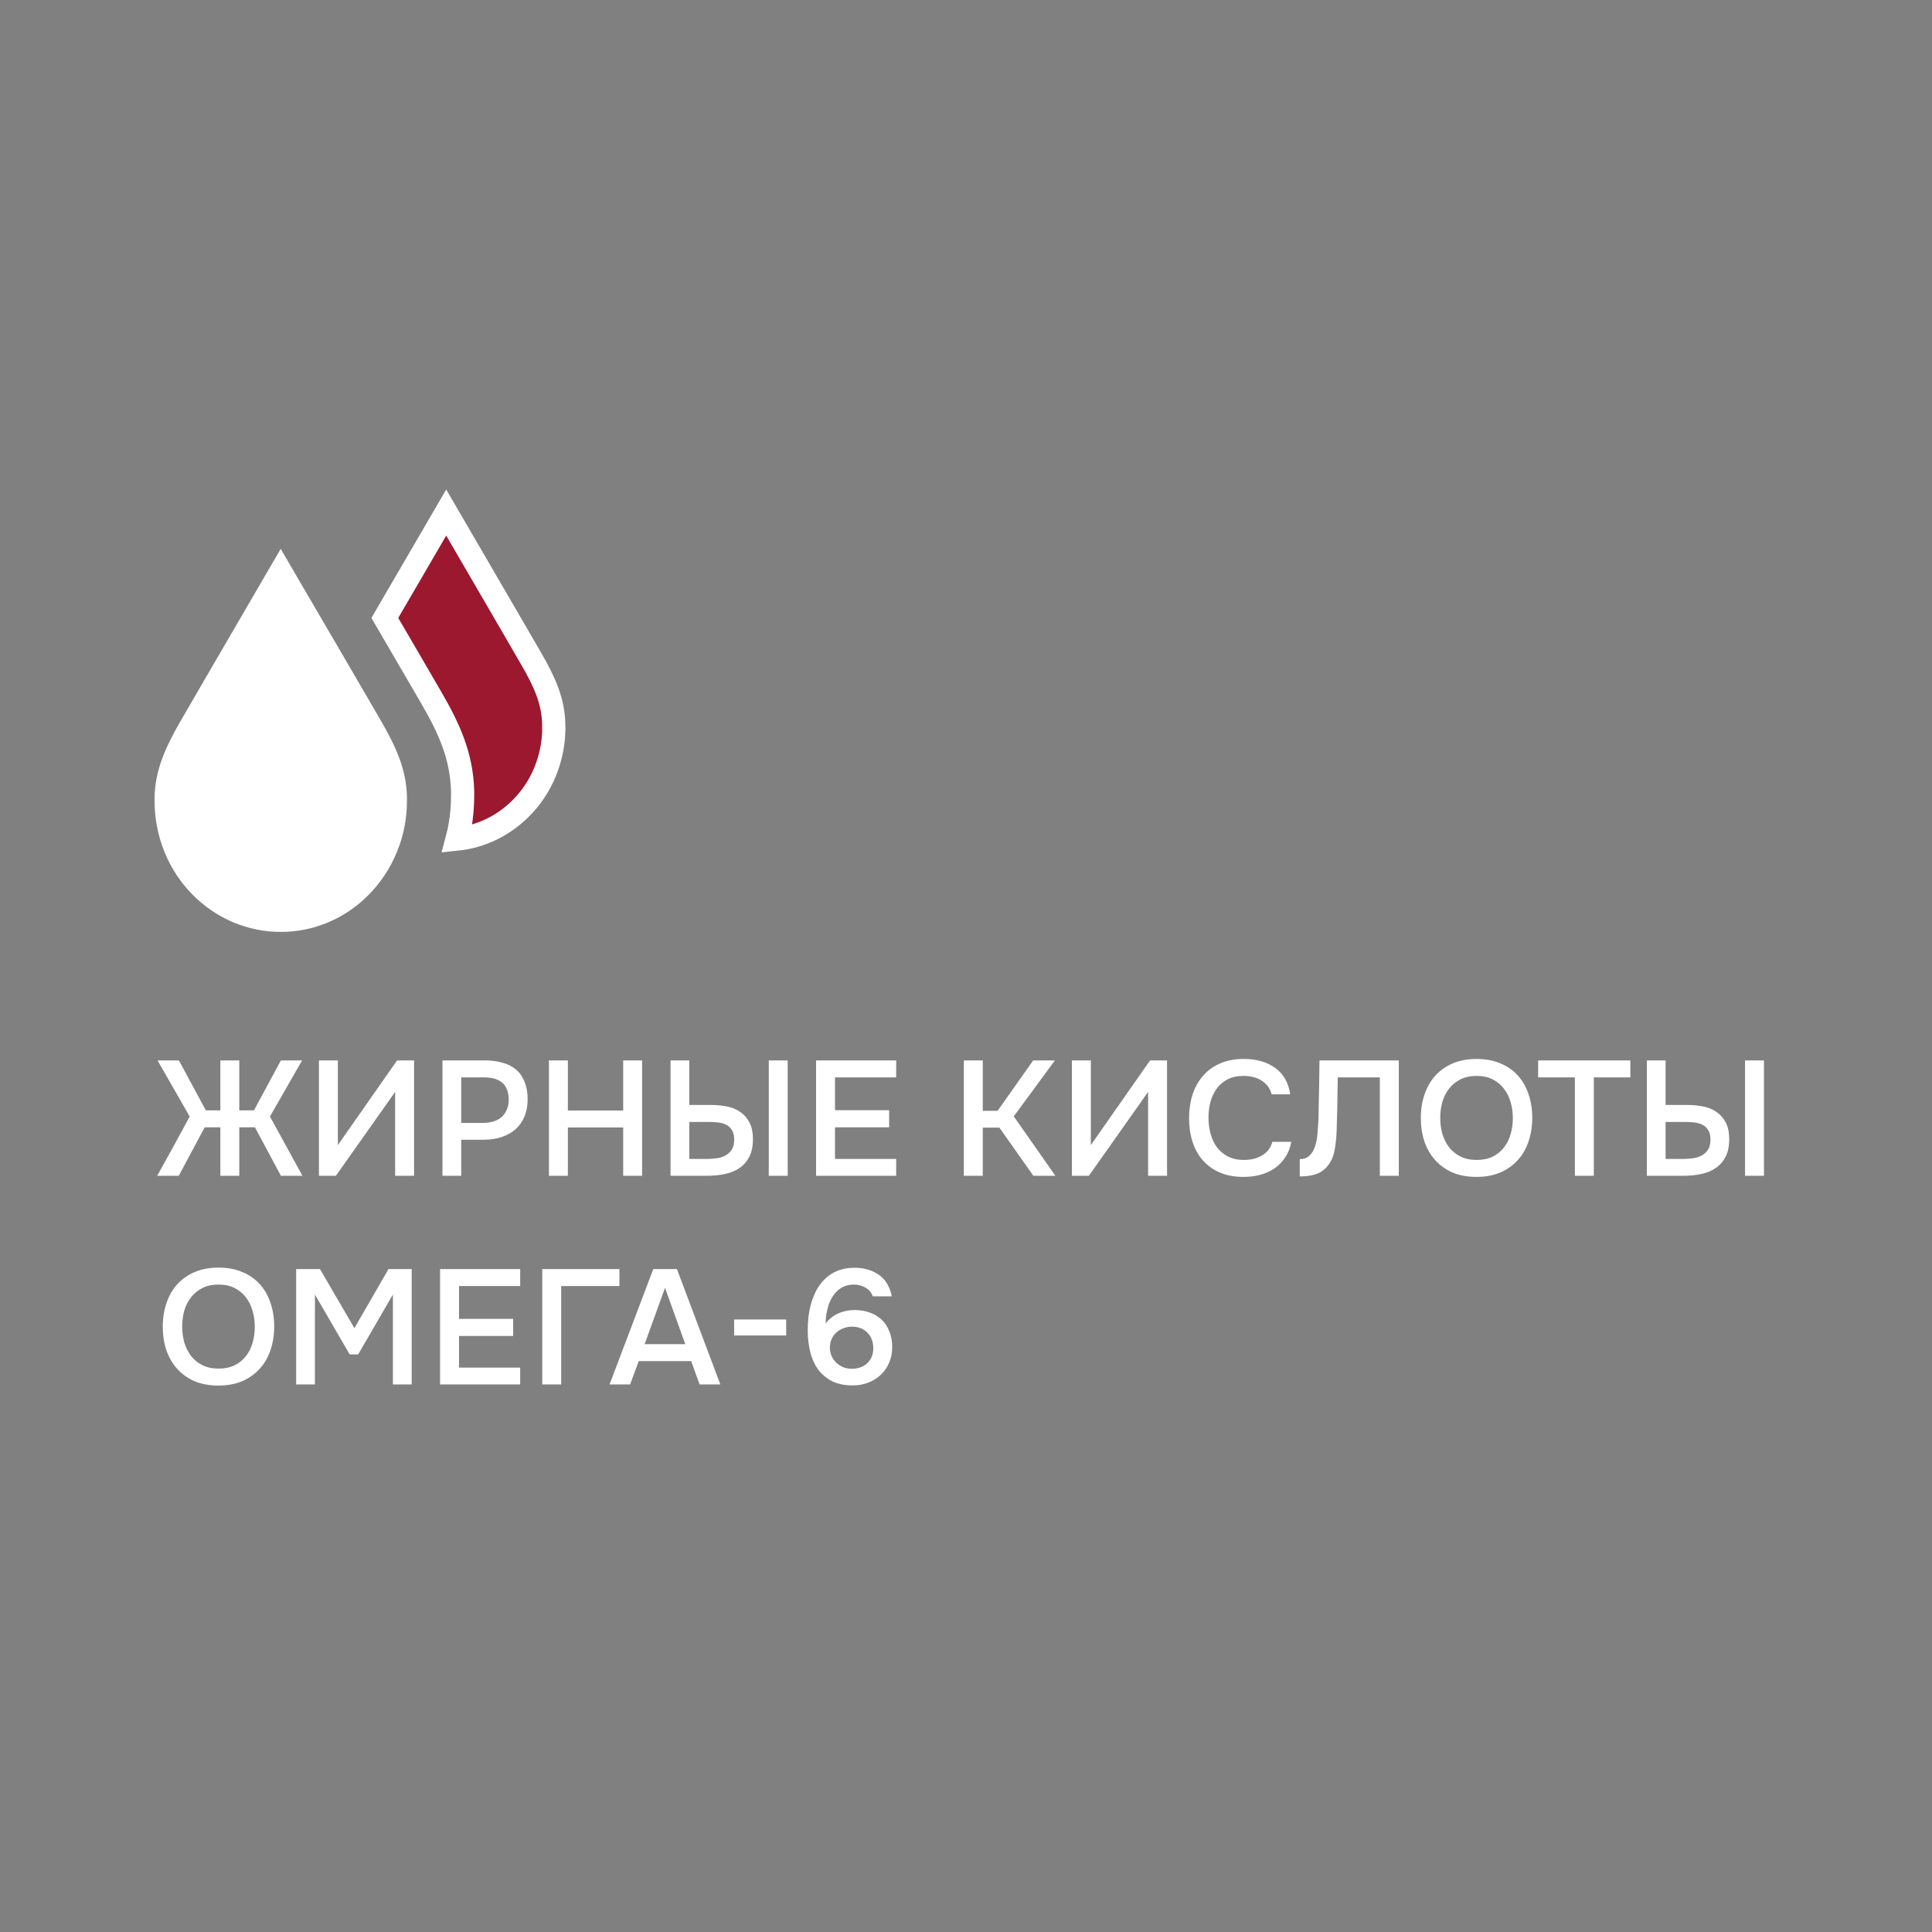
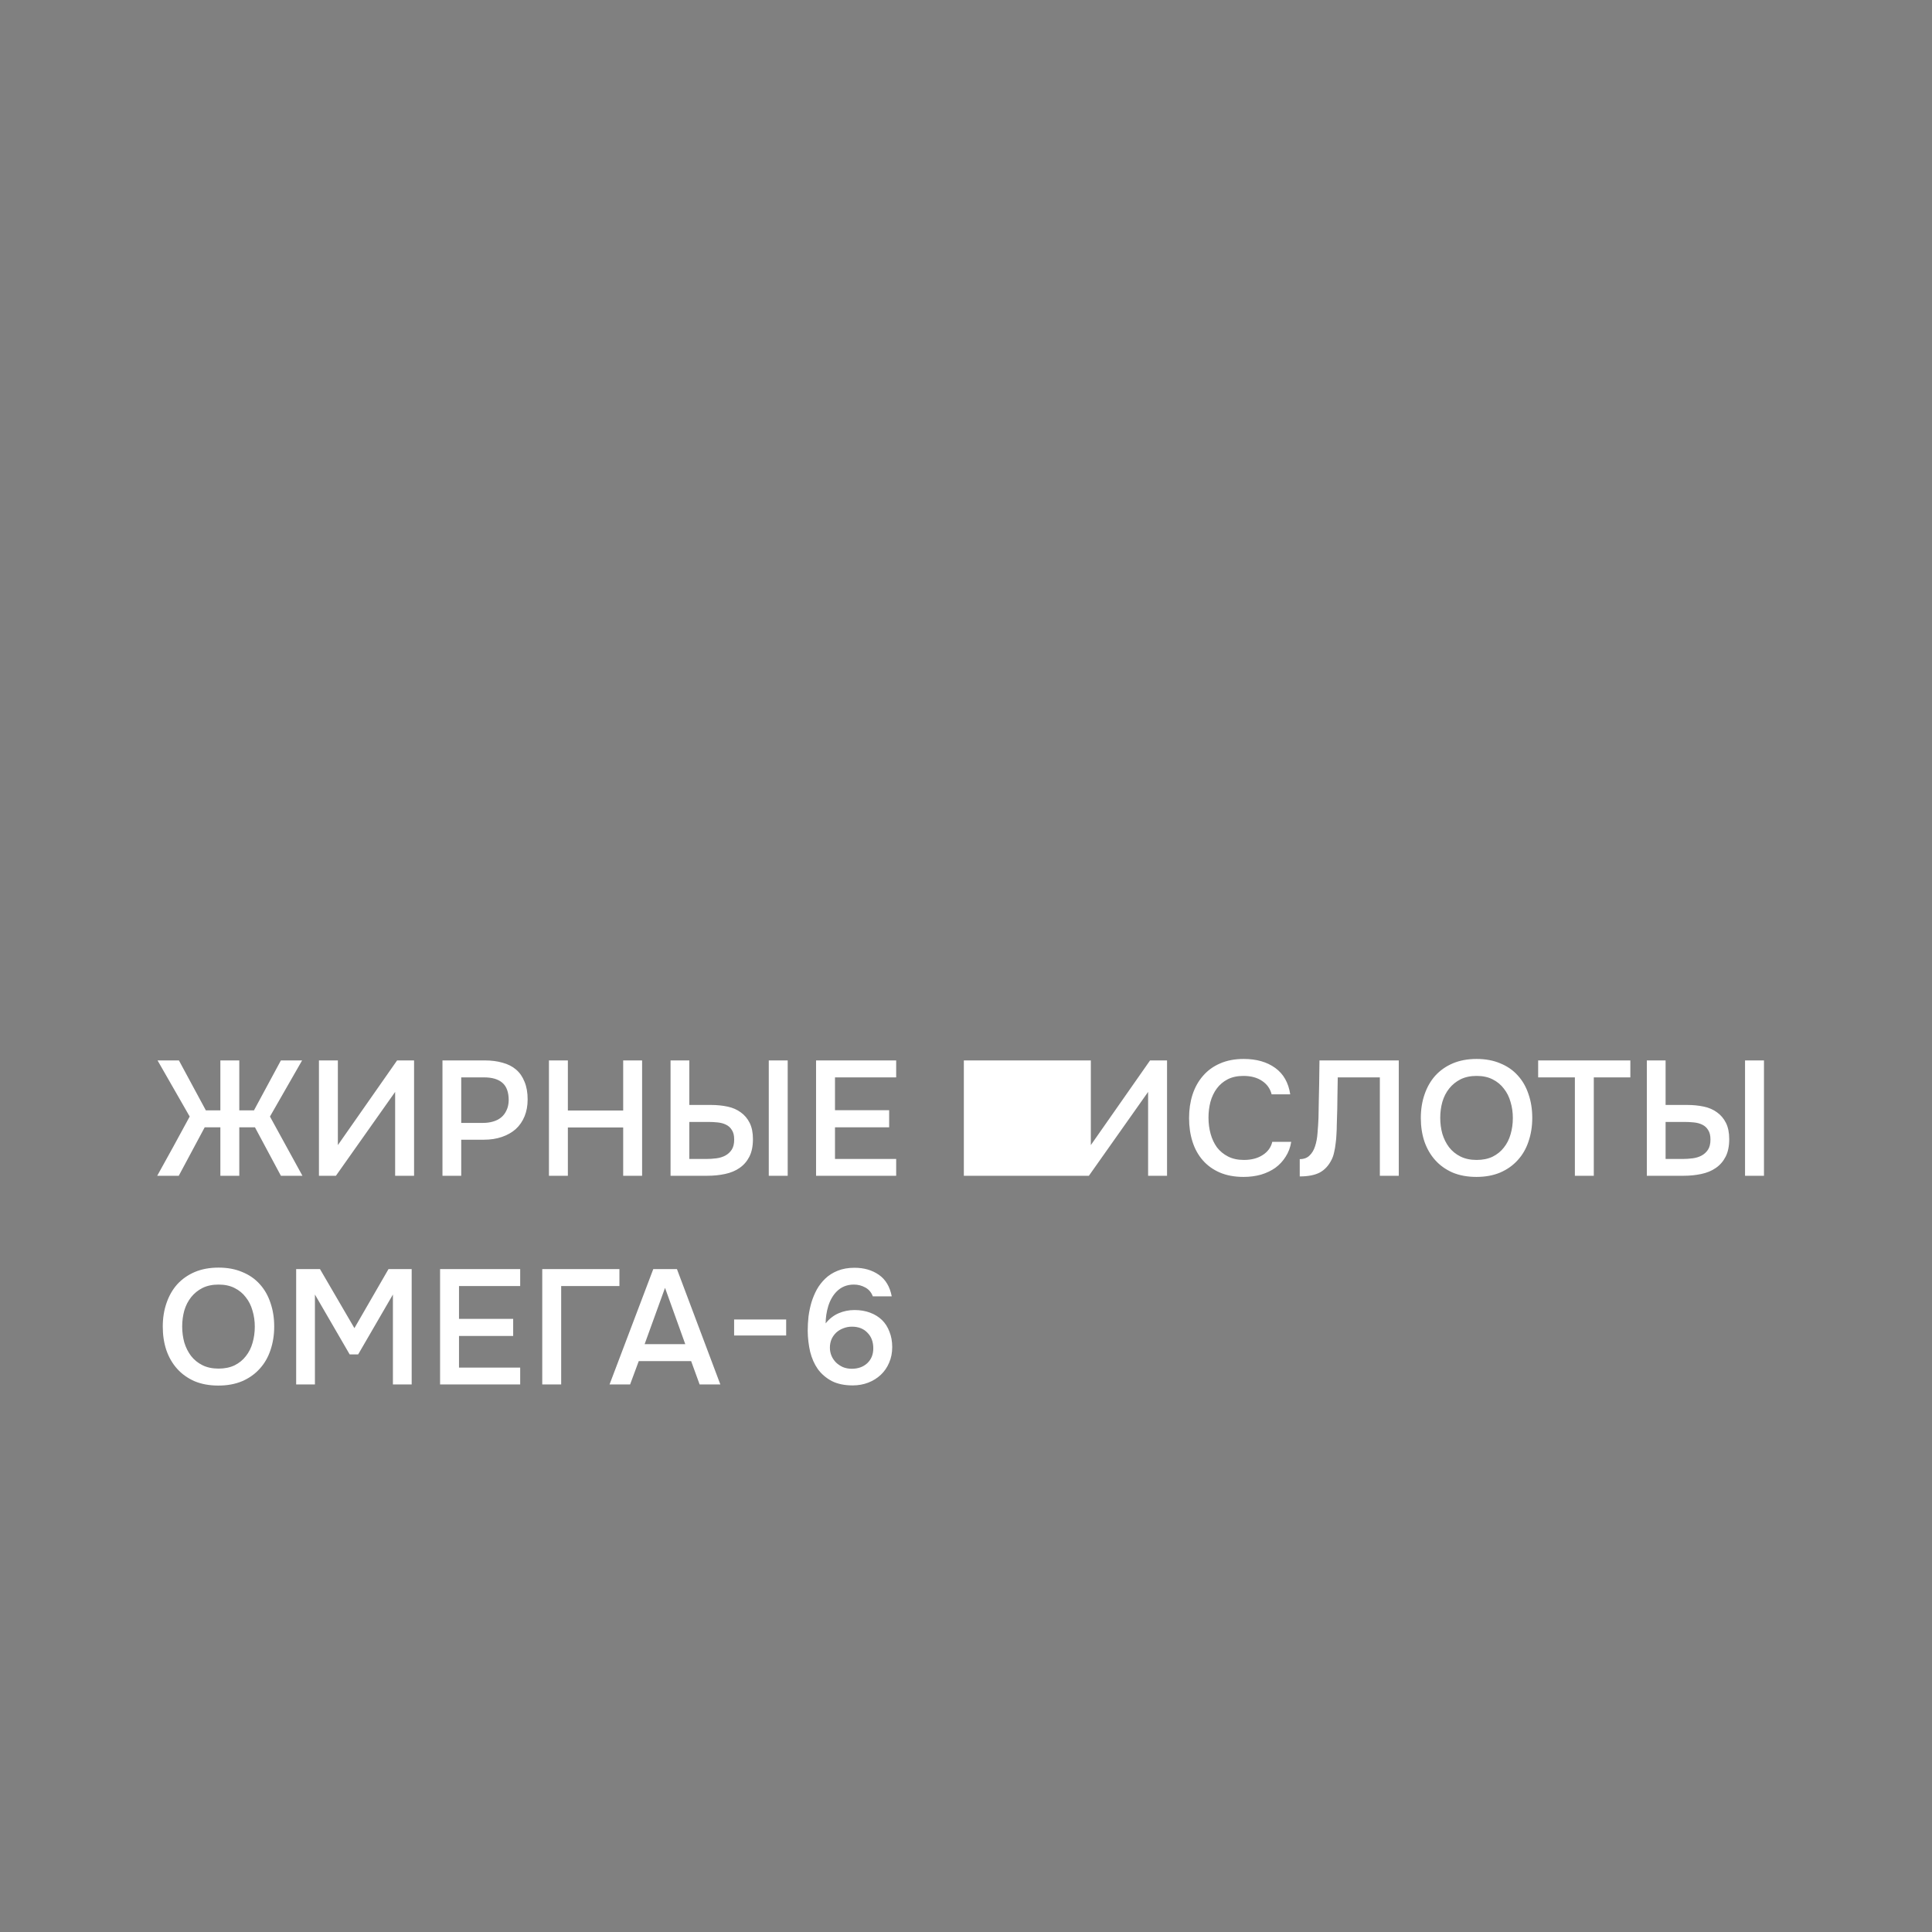
<svg xmlns="http://www.w3.org/2000/svg" width="250" height="250" viewBox="0 0 250 250" fill="none">
  <rect x="0" y="0" width="250" height="250" fill="#808080" stroke="none" />
  <g clip-path="url(#clip0_996_100)">
    <path d="M55.839 69.585L57.74 66.321C58.123 66.979 58.596 67.794 59.13 68.711C59.969 70.154 60.957 71.853 61.973 73.599C62.667 74.794 63.375 76.01 64.06 77.184C64.93 78.677 65.761 80.104 66.476 81.338L66.476 81.339L68.695 85.163L68.695 85.164C70.535 88.327 71.564 90.726 71.652 93.629V93.63V93.631V93.632V93.633V93.634V93.635V93.636V93.638V93.638V93.64V93.641V93.642V93.643V93.644V93.645V93.646V93.647V93.648V93.649V93.65V93.651V93.652V93.653V93.654V93.655V93.656V93.657V93.658V93.659V93.66V93.661V93.662V93.663V93.664V93.665V93.666V93.668V93.669V93.67V93.671V93.672V93.673V93.674V93.675V93.676V93.677V93.678V93.679V93.68V93.681V93.682V93.683V93.684V93.685V93.686V93.687V93.688V93.689V93.69V93.691V93.692V93.693V93.694V93.695V93.697V93.698V93.699V93.7V93.701V93.702V93.703V93.704V93.705V93.706V93.707V93.708V93.709V93.71V93.711V93.712V93.713V93.714V93.715V93.716V93.717V93.718V93.719V93.72V93.721V93.722V93.723V93.724V93.725V93.727V93.728V93.728V93.73V93.731V93.732V93.733V93.734V93.735V93.736V93.737V93.738V93.739V93.74V93.741V93.742V93.743V93.744V93.745V93.746V93.747V93.748V93.749V93.75V93.751V93.752V93.753V93.754V93.755V93.756V93.757V93.758V93.76V93.76V93.761V93.763V93.764V93.765V93.766V93.767V93.768V93.769V93.77V93.771V93.772V93.773V93.774V93.775V93.776V93.777V93.778V93.779V93.78V93.781V93.782V93.783V93.784V93.785V93.786V93.787V93.788V93.789V93.79V93.791V93.792V93.793V93.794V93.796V93.796V93.797V93.799V93.8V93.801V93.802V93.803V93.804V93.805V93.806V93.807V93.808V93.809V93.81V93.811V93.812V93.813V93.814V93.815V93.816V93.817V93.818V93.819V93.82V93.821V93.822V93.823V93.824V93.825V93.826V93.827V93.828V93.829V93.83V93.831V93.832V93.833V93.834V93.835V93.836V93.837V93.838V93.84V93.841V93.841V93.843V93.844V93.845V93.846V93.847V93.848V93.849V93.85V93.851V93.852V93.853V93.854V93.855V93.856V93.857V93.858V93.859V93.86V93.861V93.862V93.863V93.864V93.865V93.866V93.867V93.868V93.869V93.87V93.871V93.872V93.873V93.874V93.875V93.876V93.877V93.878V93.879V93.88V93.881V93.882V93.883V93.884V93.885V93.886V93.887V93.888V93.889V93.89V93.891V93.892V93.893V93.894V93.895V93.896V93.897V93.898V93.9V93.9V93.901V93.903V93.903V93.904V93.906V93.906V93.908V93.909V93.91V93.911V93.912V93.913V93.914V93.915V93.916V93.917V93.918V93.919V93.92V93.921V93.922V93.923V93.924V93.925V93.926V93.927V93.928V93.929V93.93V93.931V93.932V93.933V93.934V93.935V93.936V93.937V93.938V93.939V93.94V93.941V93.942V93.943V93.944V93.945V93.946V93.947V93.948V93.949V93.95V93.951V93.952V93.953V93.954V93.955V93.956V93.957V93.958V93.959V93.96V93.961V93.962V93.963V93.964V93.965V93.966V93.967V93.968V93.969V93.97V93.971V93.972V93.973V93.974V93.975V93.976V93.977V93.978V93.979V93.98V93.981V93.982V93.983V93.984V93.985V93.986V93.987V93.988V93.989V93.99V93.991V93.992V93.993V93.994V93.995V93.996V93.997V93.998V93.999V94V94.001V94.002V94.003V94.004V94.005V94.006V94.007V94.008V94.009V94.01V94.011V94.012V94.013V94.013V94.014V94.016V94.016V94.017V94.019V94.019V94.02V94.021V94.022V94.023V94.024V94.025V94.026V94.027V94.028V94.029V94.03V94.031V94.032V94.033V94.034V94.035V94.036V94.037V94.038V94.039V94.04V94.041V94.042V94.043V94.044V94.045V94.046V94.047V94.048V94.049V94.05V94.051V94.052V94.053V94.054V94.055V94.056V94.057V94.058V94.059V94.06V94.061V94.062V94.063V94.064V94.065V94.066V94.067V94.067V94.069V94.07V94.07V94.071V94.072V94.073V94.074V94.075V94.076V94.077V94.078V94.079V94.08V94.081V94.082V94.083V94.084V94.085V94.086V94.087V94.088V94.089V94.09V94.091V94.092V94.093V94.094V94.095V94.096V94.097V94.098V94.099V94.1V94.1V94.101V94.102V94.103V94.104V94.105V94.106V94.107V94.108V94.109V94.11V94.111V94.112V94.113V94.114V94.115V94.116V94.117V94.118V94.119V94.12V94.121V94.122V94.123V94.124V94.124V94.741L71.653 94.742C71.624 95.449 71.545 96.152 71.421 96.85C71.225 97.914 70.919 98.941 70.516 99.918C69.784 101.683 68.738 103.246 67.411 104.576C65.127 106.866 62.242 108.253 59.149 108.578C59.292 108.038 59.414 107.491 59.515 106.938C59.747 105.66 59.862 104.332 59.862 102.996V102.994V102.993V102.992V102.991V102.99V102.988V102.987V102.986V102.985V102.984V102.982V102.981V102.98V102.979V102.978V102.976V102.975V102.974V102.973V102.972V102.97V102.969V102.968V102.967V102.966V102.964V102.963V102.962V102.961V102.96V102.958V102.957V102.956V102.955V102.954V102.952V102.951V102.95V102.949V102.948V102.946V102.945V102.944V102.943V102.942V102.94V102.939V102.938V102.937V102.935V102.934V102.933V102.932V102.931V102.929V102.928V102.927V102.926V102.925V102.923V102.922V102.921V102.92V102.919V102.917V102.916V102.915V102.914V102.912V102.911V102.91V102.909V102.908V102.906V102.905V102.904V102.903V102.901V102.9V102.899V102.898V102.897V102.895V102.894V102.893V102.892V102.891V102.889V102.888V102.887V102.886V102.884V102.883V102.882V102.881V102.88V102.878V102.877V102.876V102.875V102.873V102.872V102.871V102.87V102.868V102.867V102.866V102.865V102.864V102.862V102.861V102.86V102.859V102.857V102.856V102.855V102.854V102.853V102.851V102.85V102.849V102.848V102.846V102.845V102.844V102.843V102.841V102.84V102.839V102.838V102.837V102.835V102.834V102.833V102.832V102.83V102.829V102.828V102.827V102.825V102.824V102.823V102.822V102.821V102.819V102.818V102.817V102.816V102.814V102.813V102.812V102.811V102.809V102.808V102.807V102.806V102.804V102.803V102.802V102.801V102.8V102.798V102.797V102.796V102.795V102.793V102.792V102.791V102.79V102.788V102.787V102.786V102.785V102.783V102.782V102.781V102.78V102.778V102.777V102.776V102.775V102.773V102.772V102.771V102.77V102.768V102.767V102.766V102.765V102.764V102.762V102.761V102.76V102.759V102.757V102.756V102.755V102.754V102.752V102.751V102.75V102.749V102.747V102.746V102.745V102.744V102.742V102.741V102.74V102.739V102.737V102.736V102.735V102.734V102.732V102.731V102.73V102.729V102.727V102.726V102.725V102.724V102.722V102.721V102.72V102.719V102.717V102.716V102.715V102.714V102.712V102.711V102.71V102.709V102.707V102.706V102.705V102.704V102.702V102.701V102.7V102.699V102.697V102.696V102.695V102.694V102.692V102.691V102.69V102.689V102.687V102.686V102.685V102.684V102.682V102.681V102.68V102.679V102.677V102.676V102.675V102.673V102.672V102.671V102.67V102.668V102.667V102.666V102.665V102.663V102.662V102.661V102.66V102.658V102.657V102.656V102.655V102.653V102.652V102.651V102.65V102.648V102.647V102.646V102.645V102.643V102.642V102.641V102.639V102.638V102.637V102.636V102.634V102.633V102.632V102.631V102.629V102.628V102.627V102.626V102.624V102.623V102.622V102.621V102.619V102.618V102.617V102.616V102.614V102.613V102.612V102.61V102.609V102.608V102.607V102.605V102.604V102.603V102.602V102.6V102.599V102.598V102.597V102.595V102.594V102.593V102.592V102.59V102.589V102.588V102.586V102.585V102.584V102.583V102.581V102.58V102.579V102.578V102.576V102.575V102.574V102.573V102.571V102.57V102.569V102.567V102.566V102.565V102.564V102.562V102.561V102.56V102.559V102.557V102.556V102.555V102.554V102.552V102.551V102.55V102.548V102.547V102.546V102.545V102.543V102.542V102.541V102.54V102.538V102.537V102.536V102.534V102.533V102.532V102.531V102.529V102.528V102.527V102.526V102.524V102.523V102.522V102.521V102.519V102.518V102.517V102.515V102.514V102.513V102.512V102.51V102.509V102.508V102.507V102.505V102.504V102.503V102.501V102.5V102.499V102.498V102.496V102.495V102.494V102.493V102.491V102.49V102.489V102.487V102.486V102.485V102.484V102.482V102.481V102.48V102.479V102.477V102.476V102.475V102.473V102.472V102.471V102.47V102.468V102.467V102.466V102.465V102.463V102.462V102.461V102.459V102.458V102.457V102.456V102.454V102.453V102.452V102.451V102.449V102.448V102.447V102.445V102.444V102.443V102.442V102.44V102.439V102.438V102.437V102.435V102.434V102.433V102.431V102.43V102.429V102.428V102.426V102.425V102.424V102.422V102.421V102.42V102.419V102.417V102.416V102.415V102.414V102.412V102.411V102.41V102.408V102.407V102.406V102.405V102.403V102.402V102.401V102.4V102.398V102.397V102.396V102.394V102.393V102.392V102.391V102.389V102.388V102.387V102.386V102.384V102.383V102.382V102.38V102.379V102.378V102.377V102.375V102.374V102.373V102.371V102.37V102.369V102.368V102.366V102.365V102.364V102.363V102.361V102.36V102.359V102.357V102.356V102.334L59.861 102.312C59.729 97.844 58.157 94.332 55.841 90.338L55.84 90.336L52.802 85.114C52.802 85.113 52.802 85.113 52.801 85.113C51.896 83.55 50.86 81.775 49.797 79.96C51.661 76.756 54.009 72.722 55.839 69.587L55.839 69.585Z" fill="#9C182F" stroke="white" stroke-width="3" stroke-miterlimit="10" />
    <path d="M52.661 103.608C52.661 104.683 52.566 105.744 52.378 106.778C52.177 107.907 51.854 109.023 51.424 110.084V110.111C51.383 110.193 51.343 110.261 51.316 110.356C50.456 112.411 49.232 114.248 47.686 115.812C44.62 118.901 40.586 120.588 36.324 120.588C32.062 120.588 28.028 118.887 24.962 115.812C23.402 114.248 22.179 112.411 21.332 110.356C20.861 109.213 20.498 108.016 20.283 106.778C20.095 105.744 20 104.683 20 103.621C20 103.431 20 103.254 20 103.077C20.108 99.58 21.399 96.696 23.443 93.172C23.644 92.832 24.088 92.07 24.693 91.022L25.997 88.763C28.243 84.913 31.456 79.375 33.877 75.225L36.324 71.021L38.314 74.436C39.255 76.042 40.344 77.919 41.474 79.852C42.025 80.804 42.59 81.77 43.154 82.722C44.23 84.559 45.265 86.355 46.193 87.933L49.232 93.158C51.276 96.682 52.566 99.567 52.661 103.063C52.661 103.254 52.661 103.431 52.661 103.608Z" fill="white" />
  </g>
-   <path d="M28.515 152.144V145.874H26.488L23.131 152.144H20.344C21.062 150.864 21.766 149.59 22.456 148.323C23.145 147.042 23.842 145.761 24.546 144.48L20.387 137.218H23.152L26.636 143.678H28.515V137.218H30.964V143.678H32.864L36.348 137.218H39.092L34.933 144.48L39.135 152.144H36.348L32.991 145.874H30.964V152.144H28.515ZM41.271 152.144V137.218H43.72V148.175L51.384 137.218H53.58V152.144H51.131V141.292L43.467 152.144H41.271ZM57.255 152.144V137.218H62.723C63.582 137.218 64.349 137.316 65.025 137.513C65.714 137.696 66.299 137.992 66.777 138.4C67.256 138.808 67.621 139.336 67.875 139.983C68.142 140.617 68.276 141.377 68.276 142.264C68.276 143.08 68.142 143.812 67.875 144.459C67.608 145.107 67.227 145.656 66.735 146.106C66.242 146.542 65.644 146.88 64.94 147.12C64.251 147.359 63.476 147.478 62.618 147.478H59.683V152.144H57.255ZM59.683 145.304H62.491C62.956 145.304 63.385 145.248 63.779 145.135C64.187 145.022 64.539 144.846 64.835 144.607C65.13 144.368 65.362 144.065 65.531 143.699C65.714 143.333 65.813 142.897 65.827 142.39C65.827 141.335 65.552 140.575 65.004 140.11C64.469 139.646 63.681 139.413 62.639 139.413H59.683V145.304ZM73.482 143.699H80.639V137.218H83.088V152.144H80.639V145.895H73.482V152.144H71.033V137.218H73.482V143.699ZM86.769 137.218H89.197V142.981H91.984C92.758 142.981 93.476 143.052 94.138 143.193C94.799 143.333 95.369 143.58 95.848 143.932C96.34 144.283 96.728 144.741 97.009 145.304C97.29 145.867 97.431 146.564 97.431 147.394C97.431 148.309 97.276 149.069 96.967 149.674C96.657 150.279 96.235 150.765 95.7 151.131C95.179 151.497 94.553 151.757 93.821 151.912C93.103 152.067 92.336 152.144 91.52 152.144H86.769V137.218ZM99.479 152.144V137.218H101.928V152.144H99.479ZM89.197 149.97H91.372C91.822 149.97 92.266 149.942 92.702 149.885C93.138 149.829 93.525 149.709 93.863 149.526C94.201 149.343 94.475 149.09 94.687 148.766C94.898 148.443 95.003 148.006 95.003 147.457C95.003 146.937 94.905 146.528 94.708 146.233C94.525 145.923 94.271 145.691 93.948 145.536C93.638 145.381 93.279 145.283 92.871 145.241C92.463 145.198 92.047 145.177 91.625 145.177H89.197V149.97ZM105.598 152.144V137.218H115.965V139.413H108.048V143.657H115.057V145.874H108.048V149.97H115.965V152.144H105.598ZM127.17 152.144H124.721V137.218H127.17V143.742H129.091L133.694 137.218H136.502L131.182 144.459L136.565 152.144H133.715L129.324 145.916H127.17V152.144ZM138.705 152.144V137.218H141.154V148.175L148.818 137.218H151.014V152.144H148.565V141.292L140.901 152.144H138.705ZM160.896 139.223C160.108 139.223 159.425 139.371 158.848 139.667C158.285 139.962 157.821 140.356 157.455 140.849C157.089 141.342 156.814 141.919 156.631 142.58C156.462 143.228 156.378 143.91 156.378 144.628C156.378 145.36 156.469 146.057 156.652 146.718C156.835 147.38 157.11 147.964 157.476 148.471C157.856 148.963 158.334 149.358 158.911 149.653C159.489 149.949 160.171 150.096 160.959 150.096C161.931 150.096 162.74 149.885 163.387 149.463C164.049 149.041 164.464 148.471 164.633 147.753H167.082C166.969 148.471 166.73 149.111 166.364 149.674C166.012 150.237 165.569 150.716 165.034 151.11C164.499 151.49 163.88 151.785 163.176 151.997C162.472 152.194 161.719 152.292 160.917 152.292C159.749 152.292 158.721 152.102 157.835 151.722C156.962 151.342 156.23 150.814 155.639 150.139C155.048 149.463 154.604 148.661 154.309 147.732C154.013 146.803 153.865 145.782 153.865 144.67C153.865 143.587 154.013 142.58 154.309 141.651C154.618 140.708 155.069 139.899 155.66 139.223C156.251 138.534 156.983 137.999 157.856 137.619C158.743 137.225 159.77 137.028 160.938 137.028C162.585 137.028 163.943 137.415 165.013 138.189C166.083 138.963 166.73 140.103 166.955 141.609H164.549C164.366 140.877 163.957 140.3 163.324 139.878C162.691 139.442 161.881 139.223 160.896 139.223ZM178.552 152.144V139.413H173.105C173.091 139.85 173.084 140.251 173.084 140.617C173.084 140.969 173.077 141.384 173.063 141.862C173.063 142.341 173.056 142.883 173.041 143.488C173.027 144.093 173.006 144.797 172.978 145.599C172.978 145.979 172.964 146.374 172.936 146.782C172.922 147.176 172.887 147.57 172.83 147.964C172.788 148.358 172.725 148.731 172.64 149.083C172.57 149.435 172.464 149.752 172.324 150.033C171.944 150.807 171.43 151.37 170.782 151.722C170.135 152.06 169.269 152.229 168.186 152.229V149.991C168.72 149.991 169.143 149.836 169.452 149.526C169.776 149.217 170.015 148.816 170.17 148.323C170.339 147.816 170.445 147.246 170.487 146.613C170.543 145.965 170.585 145.311 170.613 144.649C170.628 143.749 170.642 142.953 170.656 142.264C170.67 141.56 170.684 140.919 170.698 140.342C170.712 139.765 170.719 139.23 170.719 138.738C170.719 138.231 170.726 137.724 170.74 137.218H181.001V152.144H178.552ZM191.053 152.292C189.885 152.292 188.851 152.102 187.95 151.722C187.063 151.328 186.317 150.793 185.712 150.118C185.107 149.442 184.642 148.64 184.318 147.711C184.009 146.782 183.854 145.768 183.854 144.67C183.854 143.559 184.016 142.538 184.339 141.609C184.663 140.666 185.128 139.857 185.733 139.181C186.352 138.506 187.105 137.978 187.992 137.598C188.893 137.218 189.92 137.028 191.074 137.028C192.229 137.028 193.249 137.218 194.136 137.598C195.037 137.964 195.79 138.484 196.395 139.16C197.014 139.836 197.479 140.645 197.788 141.588C198.112 142.517 198.274 143.537 198.274 144.649C198.274 145.747 198.112 146.768 197.788 147.711C197.479 148.64 197.014 149.442 196.395 150.118C195.79 150.793 195.037 151.328 194.136 151.722C193.235 152.102 192.207 152.292 191.053 152.292ZM191.074 139.223C190.272 139.223 189.575 139.371 188.984 139.667C188.407 139.962 187.922 140.356 187.527 140.849C187.133 141.342 186.838 141.919 186.641 142.58C186.458 143.242 186.366 143.932 186.366 144.649C186.366 145.367 186.458 146.057 186.641 146.718C186.838 147.366 187.126 147.943 187.506 148.45C187.9 148.956 188.393 149.358 188.984 149.653C189.575 149.949 190.272 150.096 191.074 150.096C191.863 150.096 192.552 149.956 193.143 149.674C193.735 149.379 194.22 148.985 194.6 148.492C194.994 147.999 195.283 147.429 195.466 146.782C195.663 146.12 195.761 145.416 195.761 144.67C195.761 143.939 195.663 143.249 195.466 142.601C195.283 141.94 194.994 141.363 194.6 140.87C194.22 140.363 193.735 139.962 193.143 139.667C192.566 139.371 191.877 139.223 191.074 139.223ZM206.237 152.144H203.788V139.413H199.037V137.218H210.966V139.413H206.237V152.144ZM213.099 137.218H215.527V142.981H218.313C219.088 142.981 219.805 143.052 220.467 143.193C221.128 143.333 221.699 143.58 222.177 143.932C222.67 144.283 223.057 144.741 223.338 145.304C223.62 145.867 223.761 146.564 223.761 147.394C223.761 148.309 223.606 149.069 223.296 149.674C222.986 150.279 222.564 150.765 222.029 151.131C221.509 151.497 220.882 151.757 220.15 151.912C219.432 152.067 218.665 152.144 217.849 152.144H213.099V137.218ZM225.808 152.144V137.218H228.258V152.144H225.808ZM215.527 149.97H217.701C218.152 149.97 218.595 149.942 219.031 149.885C219.468 149.829 219.855 149.709 220.193 149.526C220.53 149.343 220.805 149.09 221.016 148.766C221.227 148.443 221.333 148.006 221.333 147.457C221.333 146.937 221.234 146.528 221.037 146.233C220.854 145.923 220.601 145.691 220.277 145.536C219.967 145.381 219.608 145.283 219.2 145.241C218.792 145.198 218.377 145.177 217.955 145.177H215.527V149.97ZM28.262 179.292C27.093 179.292 26.059 179.102 25.158 178.722C24.271 178.328 23.525 177.793 22.92 177.118C22.315 176.442 21.85 175.64 21.527 174.711C21.217 173.782 21.062 172.768 21.062 171.67C21.062 170.559 21.224 169.538 21.548 168.609C21.872 167.666 22.336 166.857 22.941 166.181C23.561 165.506 24.314 164.978 25.2 164.598C26.101 164.218 27.128 164.028 28.283 164.028C29.437 164.028 30.457 164.218 31.344 164.598C32.245 164.964 32.998 165.484 33.603 166.16C34.222 166.836 34.687 167.645 34.997 168.588C35.32 169.517 35.482 170.537 35.482 171.649C35.482 172.747 35.32 173.768 34.997 174.711C34.687 175.64 34.222 176.442 33.603 177.118C32.998 177.793 32.245 178.328 31.344 178.722C30.443 179.102 29.416 179.292 28.262 179.292ZM28.283 166.223C27.48 166.223 26.784 166.371 26.192 166.667C25.616 166.962 25.13 167.356 24.736 167.849C24.342 168.342 24.046 168.919 23.849 169.58C23.666 170.242 23.575 170.932 23.575 171.649C23.575 172.367 23.666 173.057 23.849 173.718C24.046 174.366 24.335 174.943 24.715 175.45C25.109 175.956 25.601 176.358 26.192 176.653C26.784 176.949 27.48 177.096 28.283 177.096C29.071 177.096 29.761 176.956 30.352 176.674C30.943 176.379 31.428 175.985 31.808 175.492C32.203 174.999 32.491 174.429 32.674 173.782C32.871 173.12 32.97 172.416 32.97 171.67C32.97 170.939 32.871 170.249 32.674 169.601C32.491 168.94 32.203 168.363 31.808 167.87C31.428 167.363 30.943 166.962 30.352 166.667C29.775 166.371 29.085 166.223 28.283 166.223ZM38.323 179.144V164.218H41.405L45.86 171.861L50.273 164.218H53.271V179.144H50.843V167.511L46.346 175.26H45.248L40.751 167.511V179.144H38.323ZM56.946 179.144V164.218H67.312V166.413H59.395V170.657H66.404V172.874H59.395V176.97H67.312V179.144H56.946ZM70.167 179.144V164.218H80.153V166.413H72.616V179.144H70.167ZM87.595 164.218L93.211 179.144H90.53L89.432 176.125H82.655L81.536 179.144H78.876L84.534 164.218H87.595ZM88.672 173.93L86.054 166.646L83.415 173.93H88.672ZM94.994 170.742H101.729V172.811H94.994V170.742ZM106.839 171.248C107.304 170.657 107.86 170.221 108.507 169.939C109.155 169.658 109.844 169.517 110.576 169.517C111.308 169.517 111.977 169.63 112.582 169.855C113.187 170.08 113.701 170.397 114.123 170.805C114.545 171.213 114.869 171.72 115.094 172.325C115.334 172.916 115.453 173.578 115.453 174.31C115.453 175.056 115.32 175.731 115.052 176.336C114.799 176.942 114.44 177.462 113.975 177.899C113.511 178.335 112.969 178.673 112.35 178.912C111.73 179.151 111.062 179.271 110.344 179.271C109.274 179.271 108.366 179.081 107.62 178.701C106.889 178.307 106.29 177.793 105.826 177.16C105.375 176.512 105.045 175.766 104.834 174.922C104.637 174.063 104.531 173.17 104.517 172.241C104.517 171.607 104.552 170.974 104.622 170.34C104.707 169.707 104.834 169.102 105.002 168.525C105.185 167.934 105.418 167.378 105.699 166.857C105.995 166.336 106.354 165.872 106.776 165.463C107.226 165.027 107.768 164.682 108.402 164.429C109.035 164.175 109.76 164.049 110.576 164.049C111.801 164.049 112.849 164.351 113.722 164.957C114.595 165.562 115.151 166.491 115.39 167.744H112.941C112.744 167.223 112.42 166.843 111.97 166.603C111.519 166.35 111.027 166.223 110.492 166.223C110.041 166.223 109.626 166.301 109.246 166.456C108.88 166.61 108.556 166.829 108.275 167.11C108.022 167.363 107.803 167.652 107.62 167.976C107.437 168.299 107.29 168.644 107.177 169.01C107.064 169.376 106.98 169.749 106.924 170.129C106.867 170.509 106.839 170.882 106.839 171.248ZM113.004 174.478C113.004 173.634 112.751 172.958 112.244 172.452C111.752 171.931 111.083 171.67 110.238 171.67C109.844 171.67 109.471 171.741 109.119 171.882C108.782 172.008 108.479 172.191 108.212 172.431C107.958 172.67 107.754 172.958 107.599 173.296C107.459 173.634 107.388 174 107.388 174.394C107.388 174.76 107.459 175.112 107.599 175.45C107.74 175.773 107.937 176.062 108.191 176.315C108.444 176.555 108.739 176.752 109.077 176.906C109.429 177.047 109.809 177.118 110.217 177.118C111.034 177.118 111.702 176.878 112.223 176.4C112.744 175.907 113.004 175.267 113.004 174.478Z" fill="white" />
+   <path d="M28.515 152.144V145.874H26.488L23.131 152.144H20.344C21.062 150.864 21.766 149.59 22.456 148.323C23.145 147.042 23.842 145.761 24.546 144.48L20.387 137.218H23.152L26.636 143.678H28.515V137.218H30.964V143.678H32.864L36.348 137.218H39.092L34.933 144.48L39.135 152.144H36.348L32.991 145.874H30.964V152.144H28.515ZM41.271 152.144V137.218H43.72V148.175L51.384 137.218H53.58V152.144H51.131V141.292L43.467 152.144H41.271ZM57.255 152.144V137.218H62.723C63.582 137.218 64.349 137.316 65.025 137.513C65.714 137.696 66.299 137.992 66.777 138.4C67.256 138.808 67.621 139.336 67.875 139.983C68.142 140.617 68.276 141.377 68.276 142.264C68.276 143.08 68.142 143.812 67.875 144.459C67.608 145.107 67.227 145.656 66.735 146.106C66.242 146.542 65.644 146.88 64.94 147.12C64.251 147.359 63.476 147.478 62.618 147.478H59.683V152.144H57.255ZM59.683 145.304H62.491C62.956 145.304 63.385 145.248 63.779 145.135C64.187 145.022 64.539 144.846 64.835 144.607C65.13 144.368 65.362 144.065 65.531 143.699C65.714 143.333 65.813 142.897 65.827 142.39C65.827 141.335 65.552 140.575 65.004 140.11C64.469 139.646 63.681 139.413 62.639 139.413H59.683V145.304ZM73.482 143.699H80.639V137.218H83.088V152.144H80.639V145.895H73.482V152.144H71.033V137.218H73.482V143.699ZM86.769 137.218H89.197V142.981H91.984C92.758 142.981 93.476 143.052 94.138 143.193C94.799 143.333 95.369 143.58 95.848 143.932C96.34 144.283 96.728 144.741 97.009 145.304C97.29 145.867 97.431 146.564 97.431 147.394C97.431 148.309 97.276 149.069 96.967 149.674C96.657 150.279 96.235 150.765 95.7 151.131C95.179 151.497 94.553 151.757 93.821 151.912C93.103 152.067 92.336 152.144 91.52 152.144H86.769V137.218ZM99.479 152.144V137.218H101.928V152.144H99.479ZM89.197 149.97H91.372C91.822 149.97 92.266 149.942 92.702 149.885C93.138 149.829 93.525 149.709 93.863 149.526C94.201 149.343 94.475 149.09 94.687 148.766C94.898 148.443 95.003 148.006 95.003 147.457C95.003 146.937 94.905 146.528 94.708 146.233C94.525 145.923 94.271 145.691 93.948 145.536C93.638 145.381 93.279 145.283 92.871 145.241C92.463 145.198 92.047 145.177 91.625 145.177H89.197V149.97ZM105.598 152.144V137.218H115.965V139.413H108.048V143.657H115.057V145.874H108.048V149.97H115.965V152.144H105.598ZM127.17 152.144H124.721V137.218H127.17V143.742H129.091L133.694 137.218H136.502L131.182 144.459L136.565 152.144H133.715L129.324 145.916H127.17V152.144ZV137.218H141.154V148.175L148.818 137.218H151.014V152.144H148.565V141.292L140.901 152.144H138.705ZM160.896 139.223C160.108 139.223 159.425 139.371 158.848 139.667C158.285 139.962 157.821 140.356 157.455 140.849C157.089 141.342 156.814 141.919 156.631 142.58C156.462 143.228 156.378 143.91 156.378 144.628C156.378 145.36 156.469 146.057 156.652 146.718C156.835 147.38 157.11 147.964 157.476 148.471C157.856 148.963 158.334 149.358 158.911 149.653C159.489 149.949 160.171 150.096 160.959 150.096C161.931 150.096 162.74 149.885 163.387 149.463C164.049 149.041 164.464 148.471 164.633 147.753H167.082C166.969 148.471 166.73 149.111 166.364 149.674C166.012 150.237 165.569 150.716 165.034 151.11C164.499 151.49 163.88 151.785 163.176 151.997C162.472 152.194 161.719 152.292 160.917 152.292C159.749 152.292 158.721 152.102 157.835 151.722C156.962 151.342 156.23 150.814 155.639 150.139C155.048 149.463 154.604 148.661 154.309 147.732C154.013 146.803 153.865 145.782 153.865 144.67C153.865 143.587 154.013 142.58 154.309 141.651C154.618 140.708 155.069 139.899 155.66 139.223C156.251 138.534 156.983 137.999 157.856 137.619C158.743 137.225 159.77 137.028 160.938 137.028C162.585 137.028 163.943 137.415 165.013 138.189C166.083 138.963 166.73 140.103 166.955 141.609H164.549C164.366 140.877 163.957 140.3 163.324 139.878C162.691 139.442 161.881 139.223 160.896 139.223ZM178.552 152.144V139.413H173.105C173.091 139.85 173.084 140.251 173.084 140.617C173.084 140.969 173.077 141.384 173.063 141.862C173.063 142.341 173.056 142.883 173.041 143.488C173.027 144.093 173.006 144.797 172.978 145.599C172.978 145.979 172.964 146.374 172.936 146.782C172.922 147.176 172.887 147.57 172.83 147.964C172.788 148.358 172.725 148.731 172.64 149.083C172.57 149.435 172.464 149.752 172.324 150.033C171.944 150.807 171.43 151.37 170.782 151.722C170.135 152.06 169.269 152.229 168.186 152.229V149.991C168.72 149.991 169.143 149.836 169.452 149.526C169.776 149.217 170.015 148.816 170.17 148.323C170.339 147.816 170.445 147.246 170.487 146.613C170.543 145.965 170.585 145.311 170.613 144.649C170.628 143.749 170.642 142.953 170.656 142.264C170.67 141.56 170.684 140.919 170.698 140.342C170.712 139.765 170.719 139.23 170.719 138.738C170.719 138.231 170.726 137.724 170.74 137.218H181.001V152.144H178.552ZM191.053 152.292C189.885 152.292 188.851 152.102 187.95 151.722C187.063 151.328 186.317 150.793 185.712 150.118C185.107 149.442 184.642 148.64 184.318 147.711C184.009 146.782 183.854 145.768 183.854 144.67C183.854 143.559 184.016 142.538 184.339 141.609C184.663 140.666 185.128 139.857 185.733 139.181C186.352 138.506 187.105 137.978 187.992 137.598C188.893 137.218 189.92 137.028 191.074 137.028C192.229 137.028 193.249 137.218 194.136 137.598C195.037 137.964 195.79 138.484 196.395 139.16C197.014 139.836 197.479 140.645 197.788 141.588C198.112 142.517 198.274 143.537 198.274 144.649C198.274 145.747 198.112 146.768 197.788 147.711C197.479 148.64 197.014 149.442 196.395 150.118C195.79 150.793 195.037 151.328 194.136 151.722C193.235 152.102 192.207 152.292 191.053 152.292ZM191.074 139.223C190.272 139.223 189.575 139.371 188.984 139.667C188.407 139.962 187.922 140.356 187.527 140.849C187.133 141.342 186.838 141.919 186.641 142.58C186.458 143.242 186.366 143.932 186.366 144.649C186.366 145.367 186.458 146.057 186.641 146.718C186.838 147.366 187.126 147.943 187.506 148.45C187.9 148.956 188.393 149.358 188.984 149.653C189.575 149.949 190.272 150.096 191.074 150.096C191.863 150.096 192.552 149.956 193.143 149.674C193.735 149.379 194.22 148.985 194.6 148.492C194.994 147.999 195.283 147.429 195.466 146.782C195.663 146.12 195.761 145.416 195.761 144.67C195.761 143.939 195.663 143.249 195.466 142.601C195.283 141.94 194.994 141.363 194.6 140.87C194.22 140.363 193.735 139.962 193.143 139.667C192.566 139.371 191.877 139.223 191.074 139.223ZM206.237 152.144H203.788V139.413H199.037V137.218H210.966V139.413H206.237V152.144ZM213.099 137.218H215.527V142.981H218.313C219.088 142.981 219.805 143.052 220.467 143.193C221.128 143.333 221.699 143.58 222.177 143.932C222.67 144.283 223.057 144.741 223.338 145.304C223.62 145.867 223.761 146.564 223.761 147.394C223.761 148.309 223.606 149.069 223.296 149.674C222.986 150.279 222.564 150.765 222.029 151.131C221.509 151.497 220.882 151.757 220.15 151.912C219.432 152.067 218.665 152.144 217.849 152.144H213.099V137.218ZM225.808 152.144V137.218H228.258V152.144H225.808ZM215.527 149.97H217.701C218.152 149.97 218.595 149.942 219.031 149.885C219.468 149.829 219.855 149.709 220.193 149.526C220.53 149.343 220.805 149.09 221.016 148.766C221.227 148.443 221.333 148.006 221.333 147.457C221.333 146.937 221.234 146.528 221.037 146.233C220.854 145.923 220.601 145.691 220.277 145.536C219.967 145.381 219.608 145.283 219.2 145.241C218.792 145.198 218.377 145.177 217.955 145.177H215.527V149.97ZM28.262 179.292C27.093 179.292 26.059 179.102 25.158 178.722C24.271 178.328 23.525 177.793 22.92 177.118C22.315 176.442 21.85 175.64 21.527 174.711C21.217 173.782 21.062 172.768 21.062 171.67C21.062 170.559 21.224 169.538 21.548 168.609C21.872 167.666 22.336 166.857 22.941 166.181C23.561 165.506 24.314 164.978 25.2 164.598C26.101 164.218 27.128 164.028 28.283 164.028C29.437 164.028 30.457 164.218 31.344 164.598C32.245 164.964 32.998 165.484 33.603 166.16C34.222 166.836 34.687 167.645 34.997 168.588C35.32 169.517 35.482 170.537 35.482 171.649C35.482 172.747 35.32 173.768 34.997 174.711C34.687 175.64 34.222 176.442 33.603 177.118C32.998 177.793 32.245 178.328 31.344 178.722C30.443 179.102 29.416 179.292 28.262 179.292ZM28.283 166.223C27.48 166.223 26.784 166.371 26.192 166.667C25.616 166.962 25.13 167.356 24.736 167.849C24.342 168.342 24.046 168.919 23.849 169.58C23.666 170.242 23.575 170.932 23.575 171.649C23.575 172.367 23.666 173.057 23.849 173.718C24.046 174.366 24.335 174.943 24.715 175.45C25.109 175.956 25.601 176.358 26.192 176.653C26.784 176.949 27.48 177.096 28.283 177.096C29.071 177.096 29.761 176.956 30.352 176.674C30.943 176.379 31.428 175.985 31.808 175.492C32.203 174.999 32.491 174.429 32.674 173.782C32.871 173.12 32.97 172.416 32.97 171.67C32.97 170.939 32.871 170.249 32.674 169.601C32.491 168.94 32.203 168.363 31.808 167.87C31.428 167.363 30.943 166.962 30.352 166.667C29.775 166.371 29.085 166.223 28.283 166.223ZM38.323 179.144V164.218H41.405L45.86 171.861L50.273 164.218H53.271V179.144H50.843V167.511L46.346 175.26H45.248L40.751 167.511V179.144H38.323ZM56.946 179.144V164.218H67.312V166.413H59.395V170.657H66.404V172.874H59.395V176.97H67.312V179.144H56.946ZM70.167 179.144V164.218H80.153V166.413H72.616V179.144H70.167ZM87.595 164.218L93.211 179.144H90.53L89.432 176.125H82.655L81.536 179.144H78.876L84.534 164.218H87.595ZM88.672 173.93L86.054 166.646L83.415 173.93H88.672ZM94.994 170.742H101.729V172.811H94.994V170.742ZM106.839 171.248C107.304 170.657 107.86 170.221 108.507 169.939C109.155 169.658 109.844 169.517 110.576 169.517C111.308 169.517 111.977 169.63 112.582 169.855C113.187 170.08 113.701 170.397 114.123 170.805C114.545 171.213 114.869 171.72 115.094 172.325C115.334 172.916 115.453 173.578 115.453 174.31C115.453 175.056 115.32 175.731 115.052 176.336C114.799 176.942 114.44 177.462 113.975 177.899C113.511 178.335 112.969 178.673 112.35 178.912C111.73 179.151 111.062 179.271 110.344 179.271C109.274 179.271 108.366 179.081 107.62 178.701C106.889 178.307 106.29 177.793 105.826 177.16C105.375 176.512 105.045 175.766 104.834 174.922C104.637 174.063 104.531 173.17 104.517 172.241C104.517 171.607 104.552 170.974 104.622 170.34C104.707 169.707 104.834 169.102 105.002 168.525C105.185 167.934 105.418 167.378 105.699 166.857C105.995 166.336 106.354 165.872 106.776 165.463C107.226 165.027 107.768 164.682 108.402 164.429C109.035 164.175 109.76 164.049 110.576 164.049C111.801 164.049 112.849 164.351 113.722 164.957C114.595 165.562 115.151 166.491 115.39 167.744H112.941C112.744 167.223 112.42 166.843 111.97 166.603C111.519 166.35 111.027 166.223 110.492 166.223C110.041 166.223 109.626 166.301 109.246 166.456C108.88 166.61 108.556 166.829 108.275 167.11C108.022 167.363 107.803 167.652 107.62 167.976C107.437 168.299 107.29 168.644 107.177 169.01C107.064 169.376 106.98 169.749 106.924 170.129C106.867 170.509 106.839 170.882 106.839 171.248ZM113.004 174.478C113.004 173.634 112.751 172.958 112.244 172.452C111.752 171.931 111.083 171.67 110.238 171.67C109.844 171.67 109.471 171.741 109.119 171.882C108.782 172.008 108.479 172.191 108.212 172.431C107.958 172.67 107.754 172.958 107.599 173.296C107.459 173.634 107.388 174 107.388 174.394C107.388 174.76 107.459 175.112 107.599 175.45C107.74 175.773 107.937 176.062 108.191 176.315C108.444 176.555 108.739 176.752 109.077 176.906C109.429 177.047 109.809 177.118 110.217 177.118C111.034 177.118 111.702 176.878 112.223 176.4C112.744 175.907 113.004 175.267 113.004 174.478Z" fill="white" />
  <defs>
    <clipPath id="clip0_996_100">
-       <rect width="53.837" height="58.588" fill="white" transform="translate(20 62)" />
-     </clipPath>
+       </clipPath>
  </defs>
</svg>